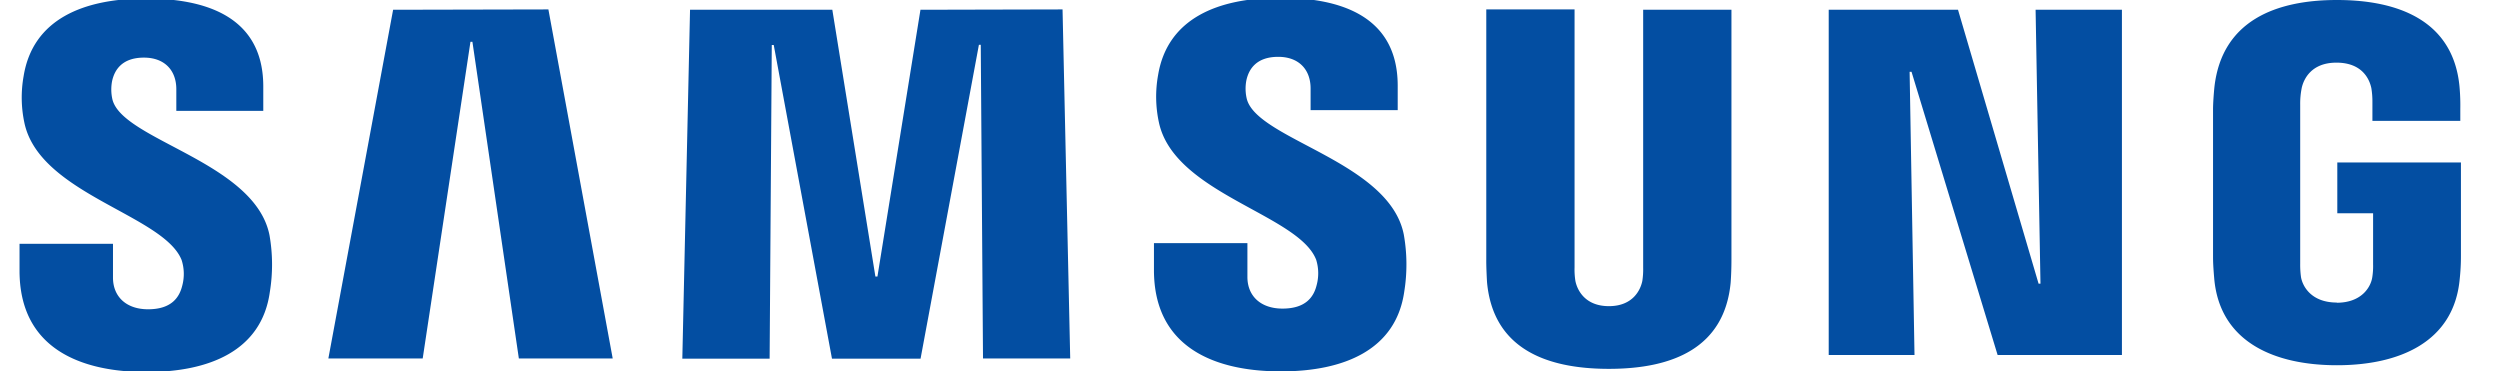
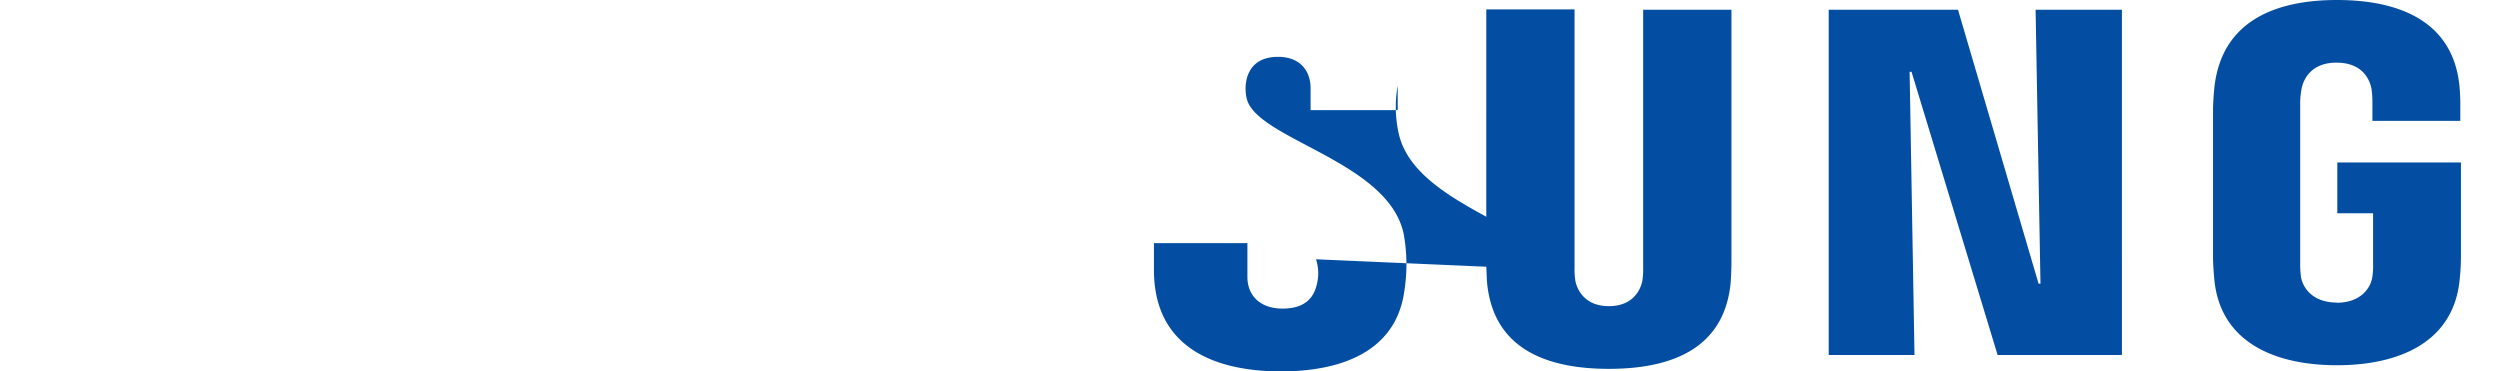
<svg xmlns="http://www.w3.org/2000/svg" id="Layer_1" data-name="Layer 1" viewBox="0 0 512 76.06">
  <defs>
    <style>.cls-1{fill:#034ea2;}</style>
  </defs>
-   <path class="cls-1" d="M37.19,53.24a9.28,9.28,0,0,1,.13,5.28c-.59,2.39-2.2,4.82-7,4.82-4.46,0-7.18-2.59-7.18-6.48V49.93H4v5.51C4,71.38,16.53,76.19,30,76.19c12.92,0,23.56-4.39,25.25-16.32a34.9,34.9,0,0,0-.06-11.72c-3-15-30.14-19.43-32.17-27.8a9.16,9.16,0,0,1-.06-3.76c.5-2.29,2.06-4.79,6.52-4.79,4.2,0,6.63,2.58,6.63,6.47V22.7H53.92v-5c0-15.57-14-18-24.08-18-12.72,0-23.11,4.22-25,15.88A24.89,24.89,0,0,0,5,25.17C8.11,39.77,33.5,44,37.19,53.24" />
-   <path class="cls-1" d="M80.51,2,67.25,73.41H86.57L96.35,8.56h.4l9.51,64.85h19.22L112.31,1.93Zm108,0-8.81,54.63h-.42L170.46,2H141.32l-1.58,71.46h17.88l.44-64.25h.4l11.93,64.25h18.14L200.48,9.18h.38l.46,64.23h17.86L217.61,1.93Z" />
-   <path class="cls-1" d="M269.52,53.1a9.31,9.31,0,0,1,.13,5.29c-.58,2.38-2.19,4.81-7,4.81-4.46,0-7.18-2.58-7.18-6.47V49.8H236.33v5.5c0,15.94,12.54,20.76,26,20.76,12.92,0,23.56-4.4,25.26-16.33A35,35,0,0,0,287.49,48c-3-15-30.13-19.43-32.16-27.8a9,9,0,0,1-.07-3.76c.5-2.3,2.06-4.8,6.52-4.8,4.2,0,6.63,2.58,6.63,6.48v4.43h17.84v-5c0-15.57-14-18-24.08-18-12.72,0-23.1,4.21-25,15.87a24.89,24.89,0,0,0,.17,9.63c3.1,14.6,28.49,18.83,32.18,28.07" />
+   <path class="cls-1" d="M269.52,53.1a9.31,9.31,0,0,1,.13,5.29c-.58,2.38-2.19,4.81-7,4.81-4.46,0-7.18-2.58-7.18-6.47V49.8H236.33v5.5c0,15.94,12.54,20.76,26,20.76,12.92,0,23.56-4.4,25.26-16.33A35,35,0,0,0,287.49,48c-3-15-30.13-19.43-32.16-27.8a9,9,0,0,1-.07-3.76c.5-2.3,2.06-4.8,6.52-4.8,4.2,0,6.63,2.58,6.63,6.48v4.43h17.84v-5a24.89,24.89,0,0,0,.17,9.63c3.1,14.6,28.49,18.83,32.18,28.07" />
  <path class="cls-1" d="M329.5,62.7c5,0,6.5-3.42,6.85-5.17a15.69,15.69,0,0,0,.17-2.73V2H354.6V53.17c0,1.57-.05,3.14-.16,4.7-1.26,13.34-11.8,17.67-24.94,17.67s-23.69-4.33-24.95-17.67c-.05-.71-.18-3.39-.16-4.7V1.93h18.08V54.78a14.87,14.87,0,0,0,.17,2.75c.34,1.75,1.88,5.17,6.86,5.17M416.89,2l1,56.09h-.39L401,2H374.52v70.7h17.57l-1-58h.39l17.63,58h25.46V2Zm61.66,60c5.16,0,7-3.27,7.29-5.2a14.5,14.5,0,0,0,.17-2.68V43.67h-7.33V33.27H504V52.43a43.56,43.56,0,0,1-.25,4.7c-1.18,13-12.47,17.67-25.14,17.67s-23.94-4.65-25.13-17.67c-.2-2.38-.25-3.35-.25-4.7V22.37c0-1.28.17-3.53.3-4.7C455.12,4.3,466,0,478.61,0s23.78,4.26,25.09,17.65a43.39,43.39,0,0,1,.17,4.7v2.4h-18v-4a16.82,16.82,0,0,0-.22-2.72c-.34-1.58-1.68-5.2-7.15-5.2-5.2,0-6.73,3.44-7.11,5.2a16,16,0,0,0-.31,3.37V54.06a18.22,18.22,0,0,0,.17,2.72c.34,1.91,2.15,5.18,7.32,5.18" />
</svg>